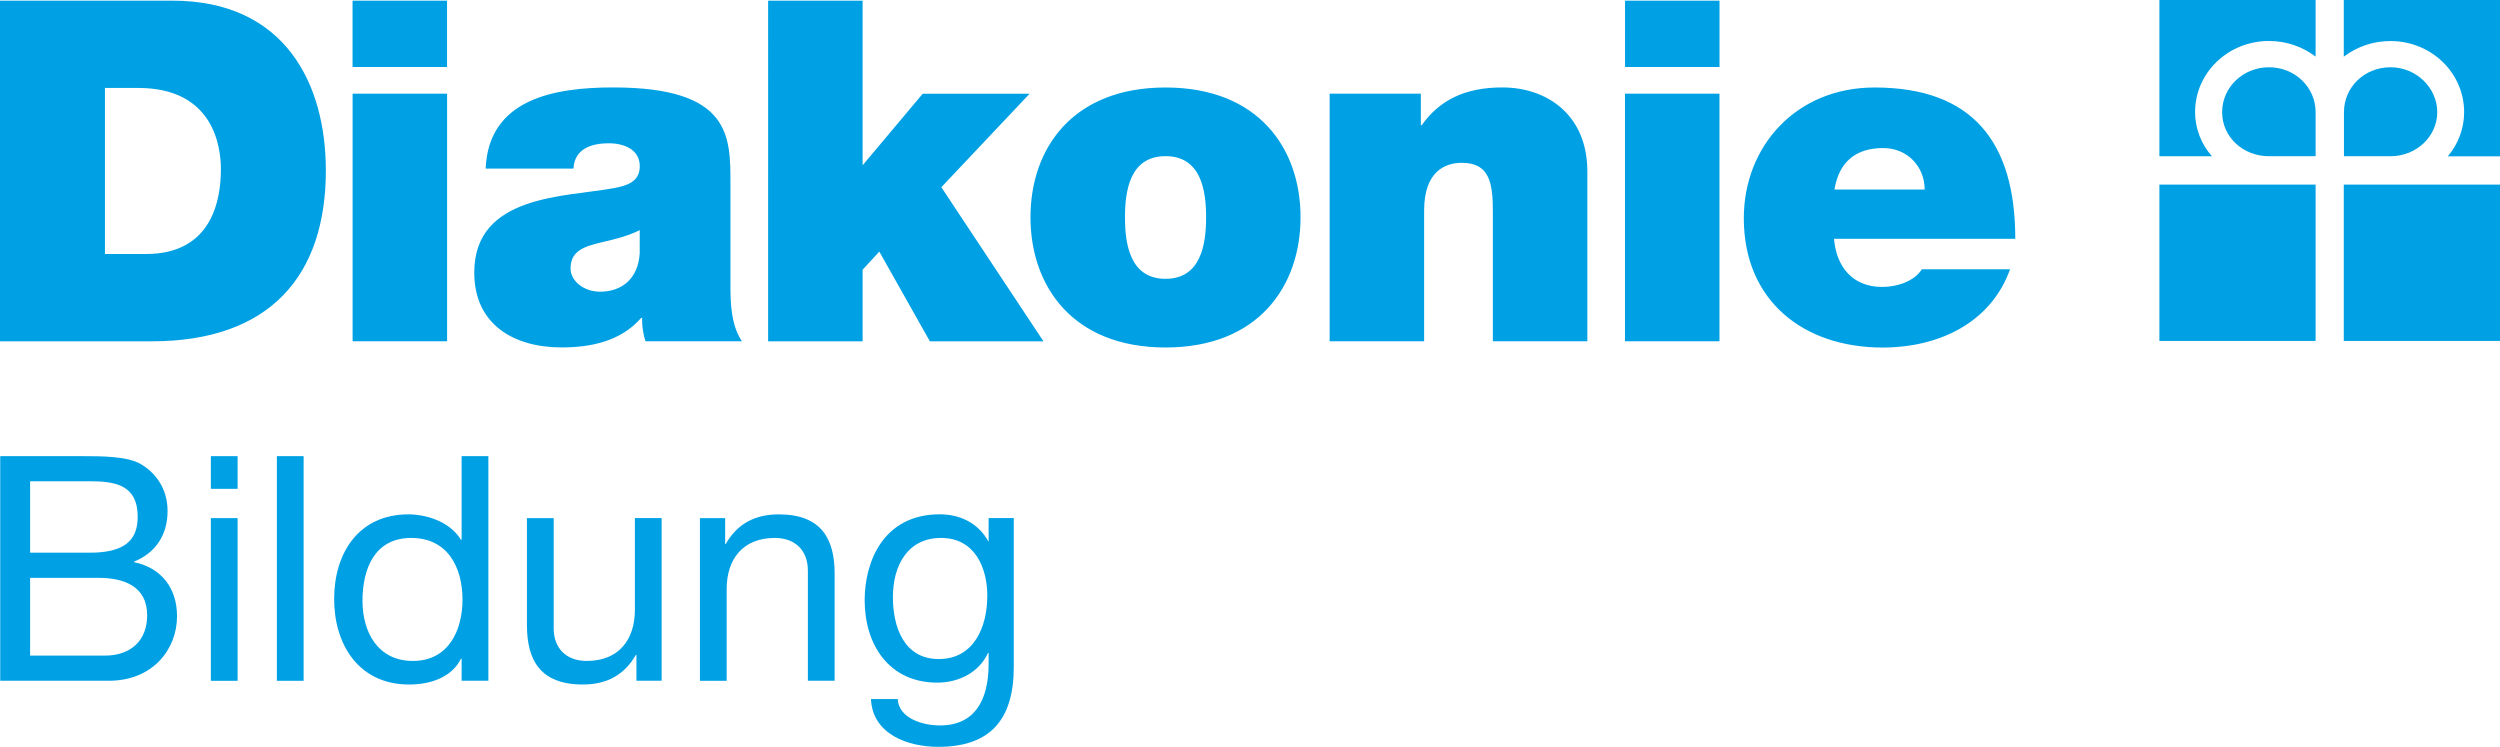
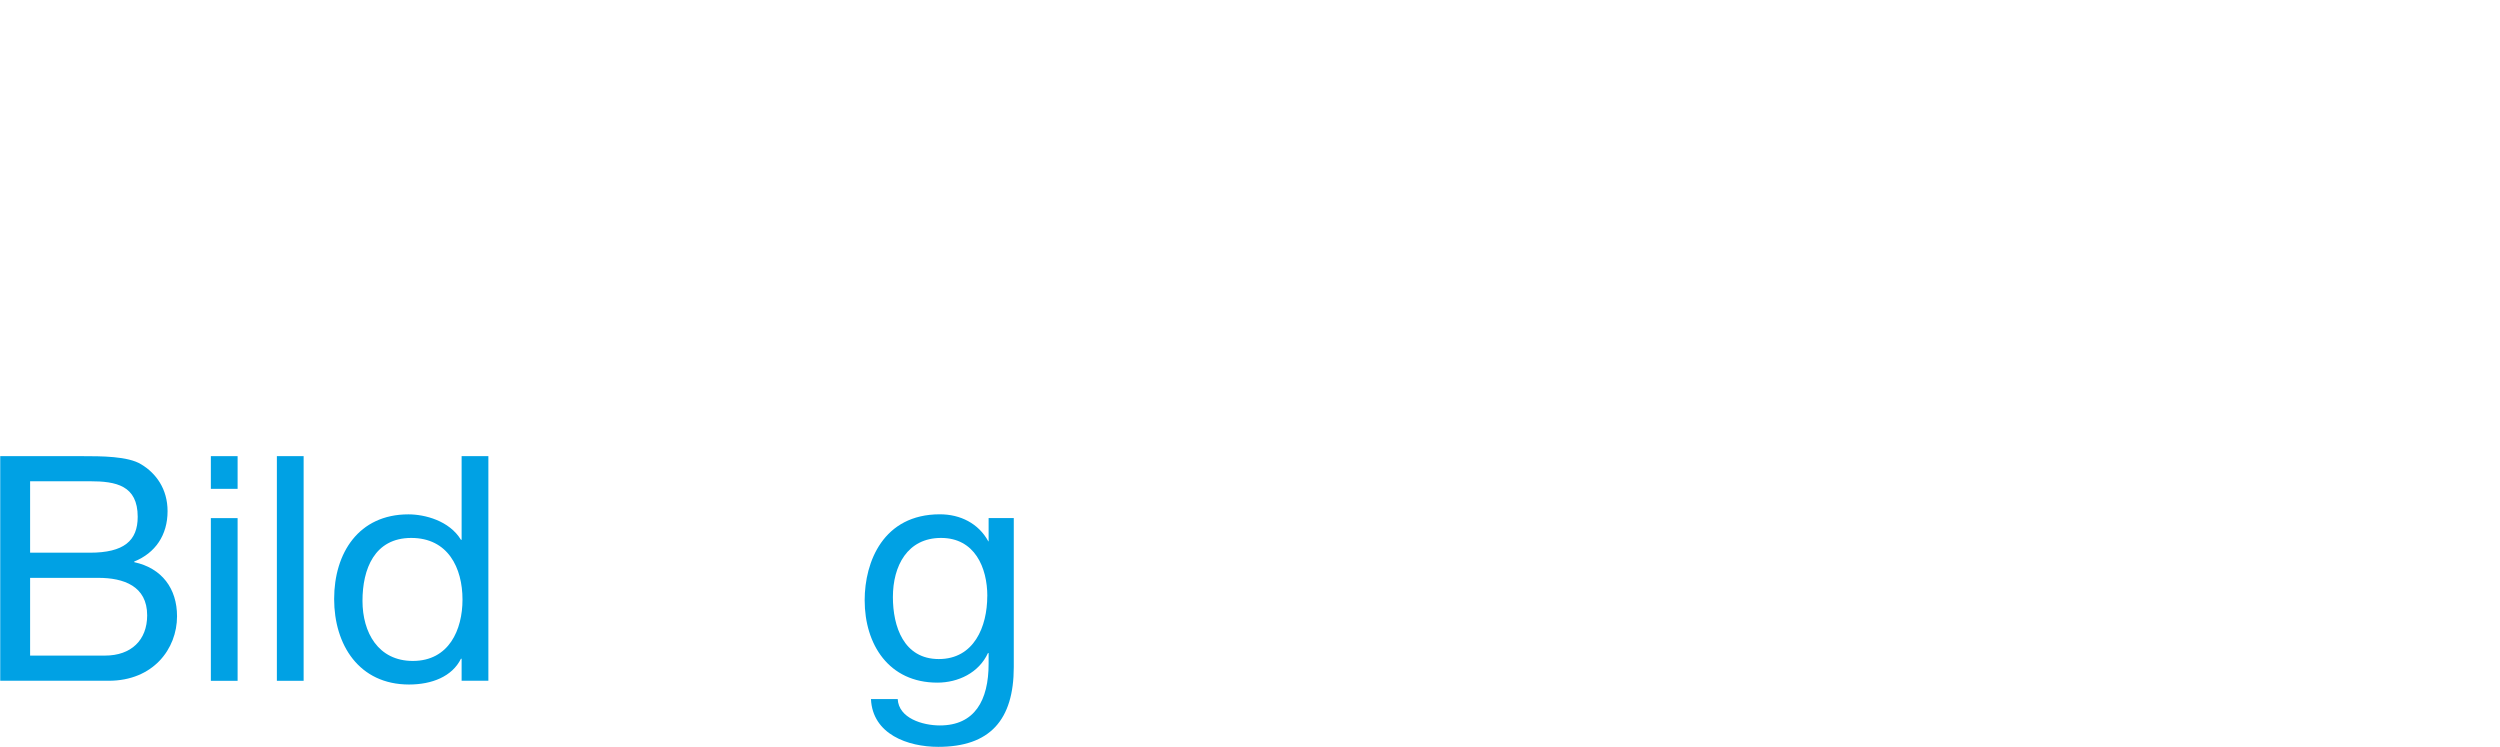
<svg xmlns="http://www.w3.org/2000/svg" id="Ebene_1" data-name="Ebene 1" viewBox="0 0 425.19 127.02">
  <defs>
    <style>
      .cls-1 {
        fill: #00a1e4;
        stroke-width: 0px;
      }
    </style>
  </defs>
  <g id="Grafik">
    <g>
-       <path class="cls-1" d="M0,.11h29.29c19.31,0,26.13,14.28,26.13,28.89,0,17.77-9.41,29.05-29.62,29.05H0V.11h0ZM17.85,43.2h6.98c11.12,0,12.74-9.01,12.74-14.44,0-3.65-1.14-13.8-14.04-13.8h-5.68v28.24h0ZM76.03,11.39h-16.07V.11h16.07v11.28ZM59.97,15.93h16.07v42.11h-16.07s0-42.11,0-42.11ZM124.23,48.63c0,3.16.16,6.73,1.95,9.41h-16.39c-.4-1.14-.65-2.84-.57-3.98h-.16c-3.41,3.9-8.36,5.03-13.55,5.03-8.11,0-14.85-3.89-14.85-12.74,0-13.31,15.58-12.82,23.77-14.36,2.19-.41,4.38-1.06,4.38-3.73,0-2.84-2.68-3.89-5.27-3.89-4.95,0-5.92,2.51-6.01,4.3h-14.93c.49-11.85,11.69-13.8,21.67-13.8,20.13,0,19.96,8.36,19.96,16.47v17.28h0ZM108.81,39.14c-1.95.97-4.14,1.54-6.33,2.03-3.57.81-5.44,1.7-5.44,4.54,0,1.95,2.11,3.9,5.03,3.9,3.65,0,6.49-2.19,6.73-6.57v-3.89h0ZM130.64.11h16.07v28l10.22-12.17h18.18l-15.01,15.9,17.37,26.21h-19.32l-8.6-15.26-2.84,3.08v12.18h-16.07V.11h0ZM198.23,59.1c-15.82,0-22.97-10.47-22.97-22.15s7.14-22.07,22.97-22.07,22.96,10.39,22.96,22.07-7.14,22.15-22.96,22.15ZM198.23,26.56c-6.08,0-6.9,5.92-6.9,10.39s.81,10.47,6.9,10.47,6.9-6.01,6.9-10.47-.81-10.39-6.9-10.39ZM226.15,15.93h15.5v5.35h.16c3-4.22,7.3-6.41,13.71-6.41,7.54,0,14.45,4.62,14.45,14.28v28.89h-16.07v-22.07c0-4.87-.57-8.28-5.28-8.28-2.75,0-6.41,1.38-6.41,8.11v22.24h-16.07V15.93h0ZM292.45,11.39h-16.07V.11h16.07v11.28h0ZM276.37,15.93h16.07v42.11h-16.07V15.93h0ZM311.92,40.6c.4,4.79,3.16,8.2,8.19,8.2,2.6,0,5.45-.97,6.75-3h15c-3.25,9.09-12.09,13.31-21.67,13.31-13.47,0-23.61-7.96-23.61-21.99,0-12.26,8.92-22.24,22.23-22.24,16.72,0,23.94,9.33,23.94,25.73h-30.84ZM327.34,32.24c0-3.89-2.92-7.06-7.07-7.06-4.79,0-7.54,2.51-8.27,7.06h15.34ZM393.83,26.57v-7.49c0-4.27-3.54-7.64-7.93-7.64s-7.97,3.38-7.97,7.64,3.6,7.49,7.97,7.49h7.93ZM393.83,0h-26.57v26.58h8.94c-1.8-2.03-2.87-4.71-2.87-7.5,0-6.73,5.63-12.11,12.57-12.11,3,0,5.73.99,7.93,2.66V0h0ZM406.57,26.57c4.44,0,7.95-3.4,7.95-7.49s-3.51-7.64-7.95-7.64-7.92,3.38-7.92,7.64v7.49h7.92ZM398.62,9.64c2.2-1.67,4.96-2.66,7.93-2.66,6.93,0,12.54,5.38,12.54,12.11,0,2.78-1.04,5.47-2.78,7.5h8.88V0h-26.57v9.64h0ZM367.26,57.98h26.57v-26.58h-26.57v26.58ZM398.62,57.98h26.57v-26.58h-26.57v26.58Z" />
      <g>
        <path class="cls-1" d="M.04,77.58h13.86c3.32,0,7.87,0,10.11,1.39,2.51,1.5,4.49,4.17,4.49,7.97,0,4.07-2.09,7.12-5.67,8.56v.11c4.71,1.02,7.28,4.49,7.28,9.2,0,5.56-4.07,10.97-11.61,10.97H.04v-38.21h0ZM5.12,94h10.17c5.78,0,8.13-2.03,8.13-6.1,0-5.35-3.69-6.05-8.13-6.05H5.12v12.15ZM5.12,111.5h12.74c4.44,0,7.17-2.62,7.17-6.85,0-4.98-4.01-6.37-8.29-6.37H5.12v13.22h0Z" />
        <path class="cls-1" d="M40.41,83.14h-4.55v-5.56h4.55v5.56ZM35.86,88.12h4.55v27.67h-4.55v-27.67Z" />
        <path class="cls-1" d="M47.09,77.58h4.55v38.21h-4.55s0-38.21,0-38.21Z" />
        <path class="cls-1" d="M83.06,115.78h-4.55v-3.75h-.11c-1.5,3.05-4.98,4.39-8.83,4.39-8.51,0-12.74-6.74-12.74-14.55s4.17-14.39,12.63-14.39c2.78,0,6.96,1.07,8.94,4.33h.11v-14.23h4.55v38.21h0ZM70.21,112.41c6.15,0,8.45-5.3,8.45-10.43,0-5.4-2.46-10.49-8.72-10.49s-8.29,5.3-8.29,10.7,2.68,10.22,8.56,10.22h0Z" />
-         <path class="cls-1" d="M112.52,115.78h-4.28v-4.39h-.11c-1.93,3.42-4.98,5.03-8.99,5.03-7.28,0-9.52-4.17-9.52-10.11v-18.19h4.55v18.73c0,3.42,2.14,5.56,5.62,5.56,5.51,0,8.19-3.69,8.19-8.67v-15.63h4.55v27.67h0Z" />
-         <path class="cls-1" d="M119.05,88.12h4.28v4.39h.11c1.93-3.42,4.98-5.03,8.99-5.03,7.28,0,9.52,4.17,9.52,10.11v18.19h-4.55v-18.73c0-3.42-2.14-5.56-5.62-5.56-5.51,0-8.19,3.69-8.19,8.67v15.63h-4.55v-27.67h0Z" />
        <path class="cls-1" d="M172.42,113.43c0,9.04-4.07,13.59-12.84,13.59-5.19,0-11.18-2.14-11.45-8.13h4.55c.16,3.26,4.23,4.49,7.17,4.49,5.94,0,8.29-4.28,8.29-10.49v-1.82h-.11c-1.55,3.37-5.08,5.03-8.61,5.03-8.24,0-12.36-6.47-12.36-14.02,0-6.53,3.16-14.61,12.79-14.61,3.48,0,6.58,1.55,8.24,4.6h.05v-3.96h4.28v25.31h0ZM167.92,101.39c0-4.87-2.14-9.9-7.87-9.9s-8.19,4.76-8.19,10.06c0,4.98,1.82,10.54,7.81,10.54s8.24-5.51,8.24-10.7h0Z" />
      </g>
    </g>
  </g>
</svg>